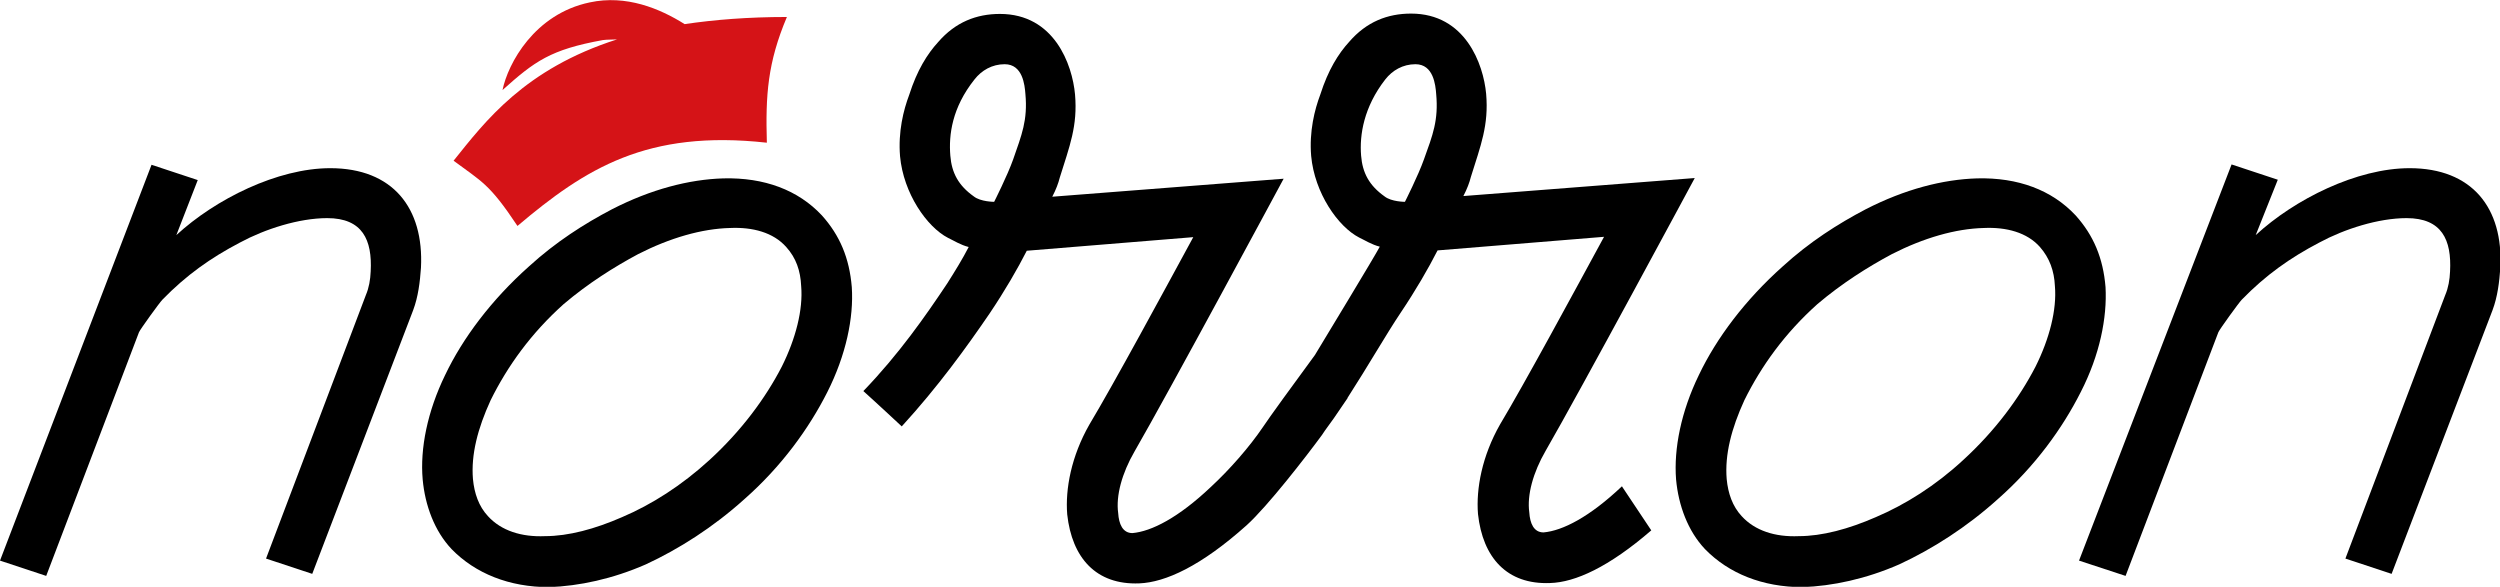
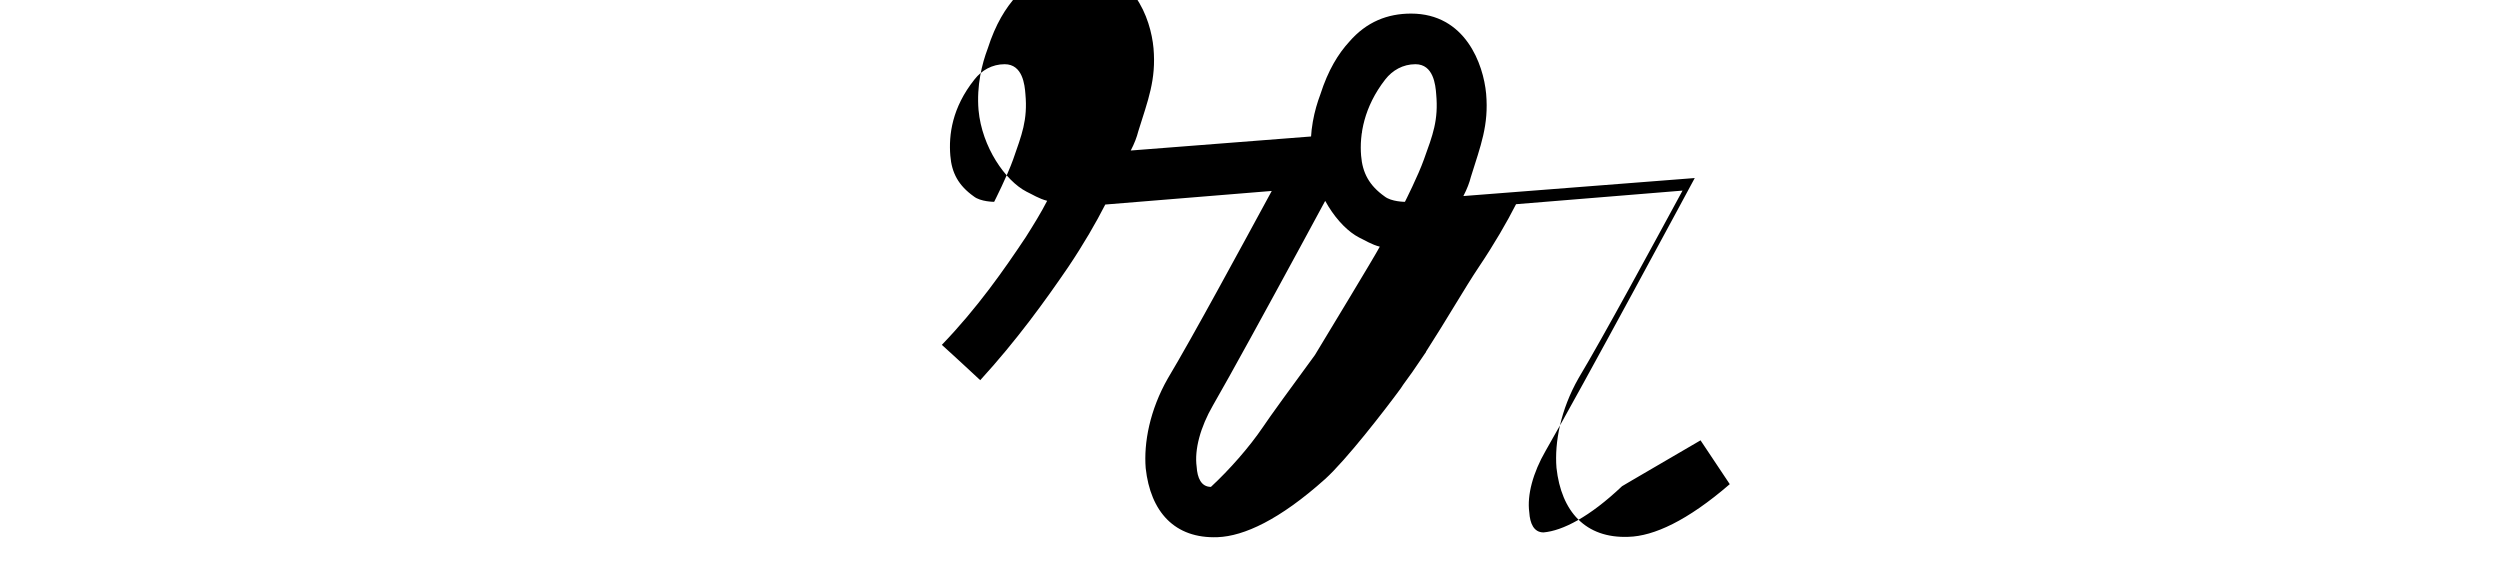
<svg xmlns="http://www.w3.org/2000/svg" version="1.1" id="Layer_1" x="0px" y="0px" viewBox="0 0 735.8 172.7" style="enable-background:new 0 0 735.8 172.7;" xml:space="preserve">
  <style type="text/css"> .st0{fill:#D51317;} </style>
-   <path d="M13.6,169.5l27.3-71.7c0.3-0.8,6.1-8.8,6.9-9.6c7-7.2,14.2-12.3,22.8-16.8c7.4-4,17.4-7.2,25.7-7.2 c10.4,0,13.3,6.4,12.8,15.7c-0.1,2.4-0.5,4.8-1.4,6.9l-29.4,77.6l13.6,4.5l29.7-77.6c1.5-4,2-8.3,2.3-12.5 c0.9-17.6-8.3-29.3-26.7-29.3c-15.5,0-33.8,9.1-45.3,19.7L58.2,53l-13.6-4.5L0,165L13.6,169.5z" />
-   <path d="M250.7,84.5c-0.7-8.5-3.5-15.2-8.8-21.1c-7-7.5-17-11.2-29-10.9c-10.1,0.3-21.3,3.2-32.8,9.1c-8.2,4.3-16.5,9.6-24.4,16.8 c-11.1,9.9-19.5,21.1-24.7,32c-5.2,10.7-7.4,21.6-6.6,30.7c0.7,7.7,3.5,15.2,8.5,20.5c7,7.2,17,11.2,28.7,11.2 c8.8-0.3,18.7-2.4,28.5-6.7c9.7-4.5,19.8-10.9,29-19.2c10.9-9.6,19-20.8,24.4-31.5C249,104.5,251.3,93.5,250.7,84.5 M235.8,84.2 c0.6,6.9-1.6,15.5-5.7,23.7c-4.8,9.3-11.9,18.9-21.3,27.5c-8.2,7.5-17,13.1-25.7,16.8c-8,3.5-15.8,5.6-22.7,5.6 c-6.9,0.3-12.9-1.6-16.8-5.9c-2.7-2.9-4-6.7-4.4-10.9c-0.6-7.2,1.4-14.9,5.2-23.2c5-10.1,11.9-19.7,21.5-28.3 c7.2-6.1,14.8-10.9,21.9-14.7c9.4-4.8,18.8-7.5,27.1-7.7c6.6-0.3,12.7,1.3,16.5,5.6C234.3,75.9,235.6,79.7,235.8,84.2" />
-   <path d="M477.4,143.1c-9.6,9.1-17.5,13.1-23.1,13.6c-2.9,0-4-2.7-4.2-5.9c-0.7-5.1,1.1-11.7,4.8-18.1c10-17.3,43.9-80.3,43.9-80.3 l-68.1,5.3c1.1-2.1,1.8-4,2.2-5.6c2.9-9.3,5.3-15.2,4.5-24.5C436.6,18.9,431.3,4,415.3,4c-6.9,0-13.1,2.4-18.2,8.3 c-3.2,3.5-6.2,8.3-8.5,15.5c-1.7,4.5-3.3,10.9-2.7,18.1c1,10.9,7.9,20.8,14.1,24c1.7,0.8,3.7,2.1,6.1,2.7 c-1.7,3.2-15.3,25.6-19.1,31.9c-6.1,8.3-13.6,18.6-15.3,21.2c-4,5.9-9.8,12.5-15.3,17.6c-9.6,9.1-17.5,13.1-23.1,13.6 c-2.9,0-4-2.7-4.2-5.9c-0.7-5.1,1.1-11.7,4.8-18.1c10-17.3,43.9-80.3,43.9-80.3l-68.1,5.3c1.1-2.1,1.8-4,2.2-5.6 c2.9-9.3,5.3-15.2,4.5-24.5c-0.8-8.8-6.1-23.7-22.1-23.7c-6.9,0-13.1,2.4-18.2,8.3c-3.2,3.5-6.2,8.3-8.5,15.5 c-1.7,4.5-3.3,10.9-2.7,18.1c1,10.9,7.9,20.8,14.1,24c1.7,0.8,3.7,2.1,6.1,2.7c-1.8,3.5-3.9,6.9-6.3,10.7 c-6.4,9.6-14.2,20.8-24.7,31.7l3.3,3l3.8,3.5l4.2,3.9c10.7-11.7,19-23.2,25.9-33.3c4.5-6.7,8.2-13.1,10.9-18.4l49-4 c-8.7,16-23.4,43.2-30.6,55.2c-5.3,9.3-7.1,18.9-6.5,26.4c1.4,12.8,8.5,20.8,21.2,20.3c7.7-0.3,18.2-5.1,31.6-17.1 c6.2-5.6,17.5-20.2,22.2-26.6c0.3-0.4,0.5-0.8,0.8-1.2c1.8-2.4,3.6-5,5.4-7.7c0.5-0.8,1-1.4,1.3-1.9l0-0.1c6-9.3,11.5-18.9,15.6-25 c4.5-6.7,8.2-13.1,10.9-18.4l49-4c-8.7,16-23.4,43.2-30.6,55.2c-5.3,9.3-7.1,18.9-6.5,26.4c1.4,12.8,8.5,20.8,21.2,20.3 c7.4-0.2,17.3-4.7,29.8-15.5l-8.6-12.9C477.5,143,477.4,143.1,477.4,143.1z M298.2,46.9c-1.7,4.8-5.6,12.5-5.6,12.5s-4,0-6-1.6 c-4.5-3.2-6.5-6.9-6.9-12c-0.5-6.1,0.5-14.1,7.1-22.4c2.1-2.7,5.2-4.5,8.9-4.5c5.3,0,5.9,6.1,6.1,8.8 C302.5,35.4,300.7,39.7,298.2,46.9z M419.1,46.9c-1.7,4.8-5.6,12.5-5.6,12.5s-4,0-6-1.6c-4.5-3.2-6.5-6.9-6.9-12 c-0.5-6.1,0.8-14.3,7.1-22.4c2.1-2.7,5.2-4.5,8.9-4.5c5.3,0,5.9,6.1,6.1,8.8C423.4,35.4,421.7,39.7,419.1,46.9z" />
-   <path d="M625.6,169.5l27.3-71.7c0.3-0.8,6.1-8.8,6.9-9.6c7-7.2,14.2-12.3,22.8-16.8c7.4-4,17.4-7.2,25.7-7.2 c10.4,0,13.3,6.4,12.8,15.7c-0.1,2.4-0.5,4.8-1.4,6.9l-29.4,77.6l13.6,4.5l29.7-77.6c1.5-4,2-8.3,2.3-12.5 c0.9-17.6-8.3-29.3-26.7-29.3c-15.5,0-33.8,9.1-45.3,19.7l6.5-16.3l-13.6-4.5L611.9,165L625.6,169.5z" />
-   <path d="M619.7,84.5c-0.7-8.5-3.5-15.2-8.8-21.1c-7-7.5-17-11.2-29-10.9c-10.1,0.3-21.3,3.2-32.8,9.1c-8.2,4.3-16.5,9.6-24.4,16.8 c-11.1,9.9-19.5,21.1-24.7,32c-5.2,10.7-7.4,21.6-6.7,30.7c0.7,7.7,3.5,15.2,8.5,20.5c7,7.2,17,11.2,28.7,11.2 c8.8-0.3,18.7-2.4,28.5-6.7c9.7-4.5,19.8-10.9,29-19.2c10.9-9.6,19-20.8,24.4-31.5C618,104.5,620.2,93.5,619.7,84.5 M604.8,84.2 c0.6,6.9-1.6,15.5-5.7,23.7c-4.8,9.3-11.9,18.9-21.3,27.5c-8.1,7.5-17,13.1-25.7,16.8c-8,3.5-15.8,5.6-22.7,5.6 c-6.9,0.3-12.9-1.6-16.8-5.9c-2.7-2.9-4-6.7-4.4-10.9c-0.6-7.2,1.4-14.9,5.2-23.2c5-10.1,11.9-19.7,21.5-28.3 c7.2-6.1,14.8-10.9,21.9-14.7c9.4-4.8,18.8-7.5,27.1-7.7c6.6-0.3,12.7,1.3,16.5,5.6C603.2,75.9,604.6,79.7,604.8,84.2" />
-   <path class="st0" d="M201.5,7.1c-7.3-4.6-17.2-8.7-27.9-6.4c-16.3,3.4-24.1,18-25.7,25.8c9.5-8.5,14.1-11.9,29.5-14.7 c1.4-0.2,2.8-0.1,4.2-0.2c-27.2,8.7-38.8,24.1-48.1,35.7c8.3,6.2,10.5,6.7,18.8,19.2c20-16.9,38.1-28.4,73.4-24.5 c-0.4-14,0.2-23.5,5.9-37C220.1,5,210.3,5.8,201.5,7.1" />
+   <path d="M477.4,143.1c-9.6,9.1-17.5,13.1-23.1,13.6c-2.9,0-4-2.7-4.2-5.9c-0.7-5.1,1.1-11.7,4.8-18.1c10-17.3,43.9-80.3,43.9-80.3 l-68.1,5.3c1.1-2.1,1.8-4,2.2-5.6c2.9-9.3,5.3-15.2,4.5-24.5C436.6,18.9,431.3,4,415.3,4c-6.9,0-13.1,2.4-18.2,8.3 c-3.2,3.5-6.2,8.3-8.5,15.5c-1.7,4.5-3.3,10.9-2.7,18.1c1,10.9,7.9,20.8,14.1,24c1.7,0.8,3.7,2.1,6.1,2.7 c-1.7,3.2-15.3,25.6-19.1,31.9c-6.1,8.3-13.6,18.6-15.3,21.2c-4,5.9-9.8,12.5-15.3,17.6c-2.9,0-4-2.7-4.2-5.9c-0.7-5.1,1.1-11.7,4.8-18.1c10-17.3,43.9-80.3,43.9-80.3l-68.1,5.3c1.1-2.1,1.8-4,2.2-5.6 c2.9-9.3,5.3-15.2,4.5-24.5c-0.8-8.8-6.1-23.7-22.1-23.7c-6.9,0-13.1,2.4-18.2,8.3c-3.2,3.5-6.2,8.3-8.5,15.5 c-1.7,4.5-3.3,10.9-2.7,18.1c1,10.9,7.9,20.8,14.1,24c1.7,0.8,3.7,2.1,6.1,2.7c-1.8,3.5-3.9,6.9-6.3,10.7 c-6.4,9.6-14.2,20.8-24.7,31.7l3.3,3l3.8,3.5l4.2,3.9c10.7-11.7,19-23.2,25.9-33.3c4.5-6.7,8.2-13.1,10.9-18.4l49-4 c-8.7,16-23.4,43.2-30.6,55.2c-5.3,9.3-7.1,18.9-6.5,26.4c1.4,12.8,8.5,20.8,21.2,20.3c7.7-0.3,18.2-5.1,31.6-17.1 c6.2-5.6,17.5-20.2,22.2-26.6c0.3-0.4,0.5-0.8,0.8-1.2c1.8-2.4,3.6-5,5.4-7.7c0.5-0.8,1-1.4,1.3-1.9l0-0.1c6-9.3,11.5-18.9,15.6-25 c4.5-6.7,8.2-13.1,10.9-18.4l49-4c-8.7,16-23.4,43.2-30.6,55.2c-5.3,9.3-7.1,18.9-6.5,26.4c1.4,12.8,8.5,20.8,21.2,20.3 c7.4-0.2,17.3-4.7,29.8-15.5l-8.6-12.9C477.5,143,477.4,143.1,477.4,143.1z M298.2,46.9c-1.7,4.8-5.6,12.5-5.6,12.5s-4,0-6-1.6 c-4.5-3.2-6.5-6.9-6.9-12c-0.5-6.1,0.5-14.1,7.1-22.4c2.1-2.7,5.2-4.5,8.9-4.5c5.3,0,5.9,6.1,6.1,8.8 C302.5,35.4,300.7,39.7,298.2,46.9z M419.1,46.9c-1.7,4.8-5.6,12.5-5.6,12.5s-4,0-6-1.6c-4.5-3.2-6.5-6.9-6.9-12 c-0.5-6.1,0.8-14.3,7.1-22.4c2.1-2.7,5.2-4.5,8.9-4.5c5.3,0,5.9,6.1,6.1,8.8C423.4,35.4,421.7,39.7,419.1,46.9z" />
</svg>